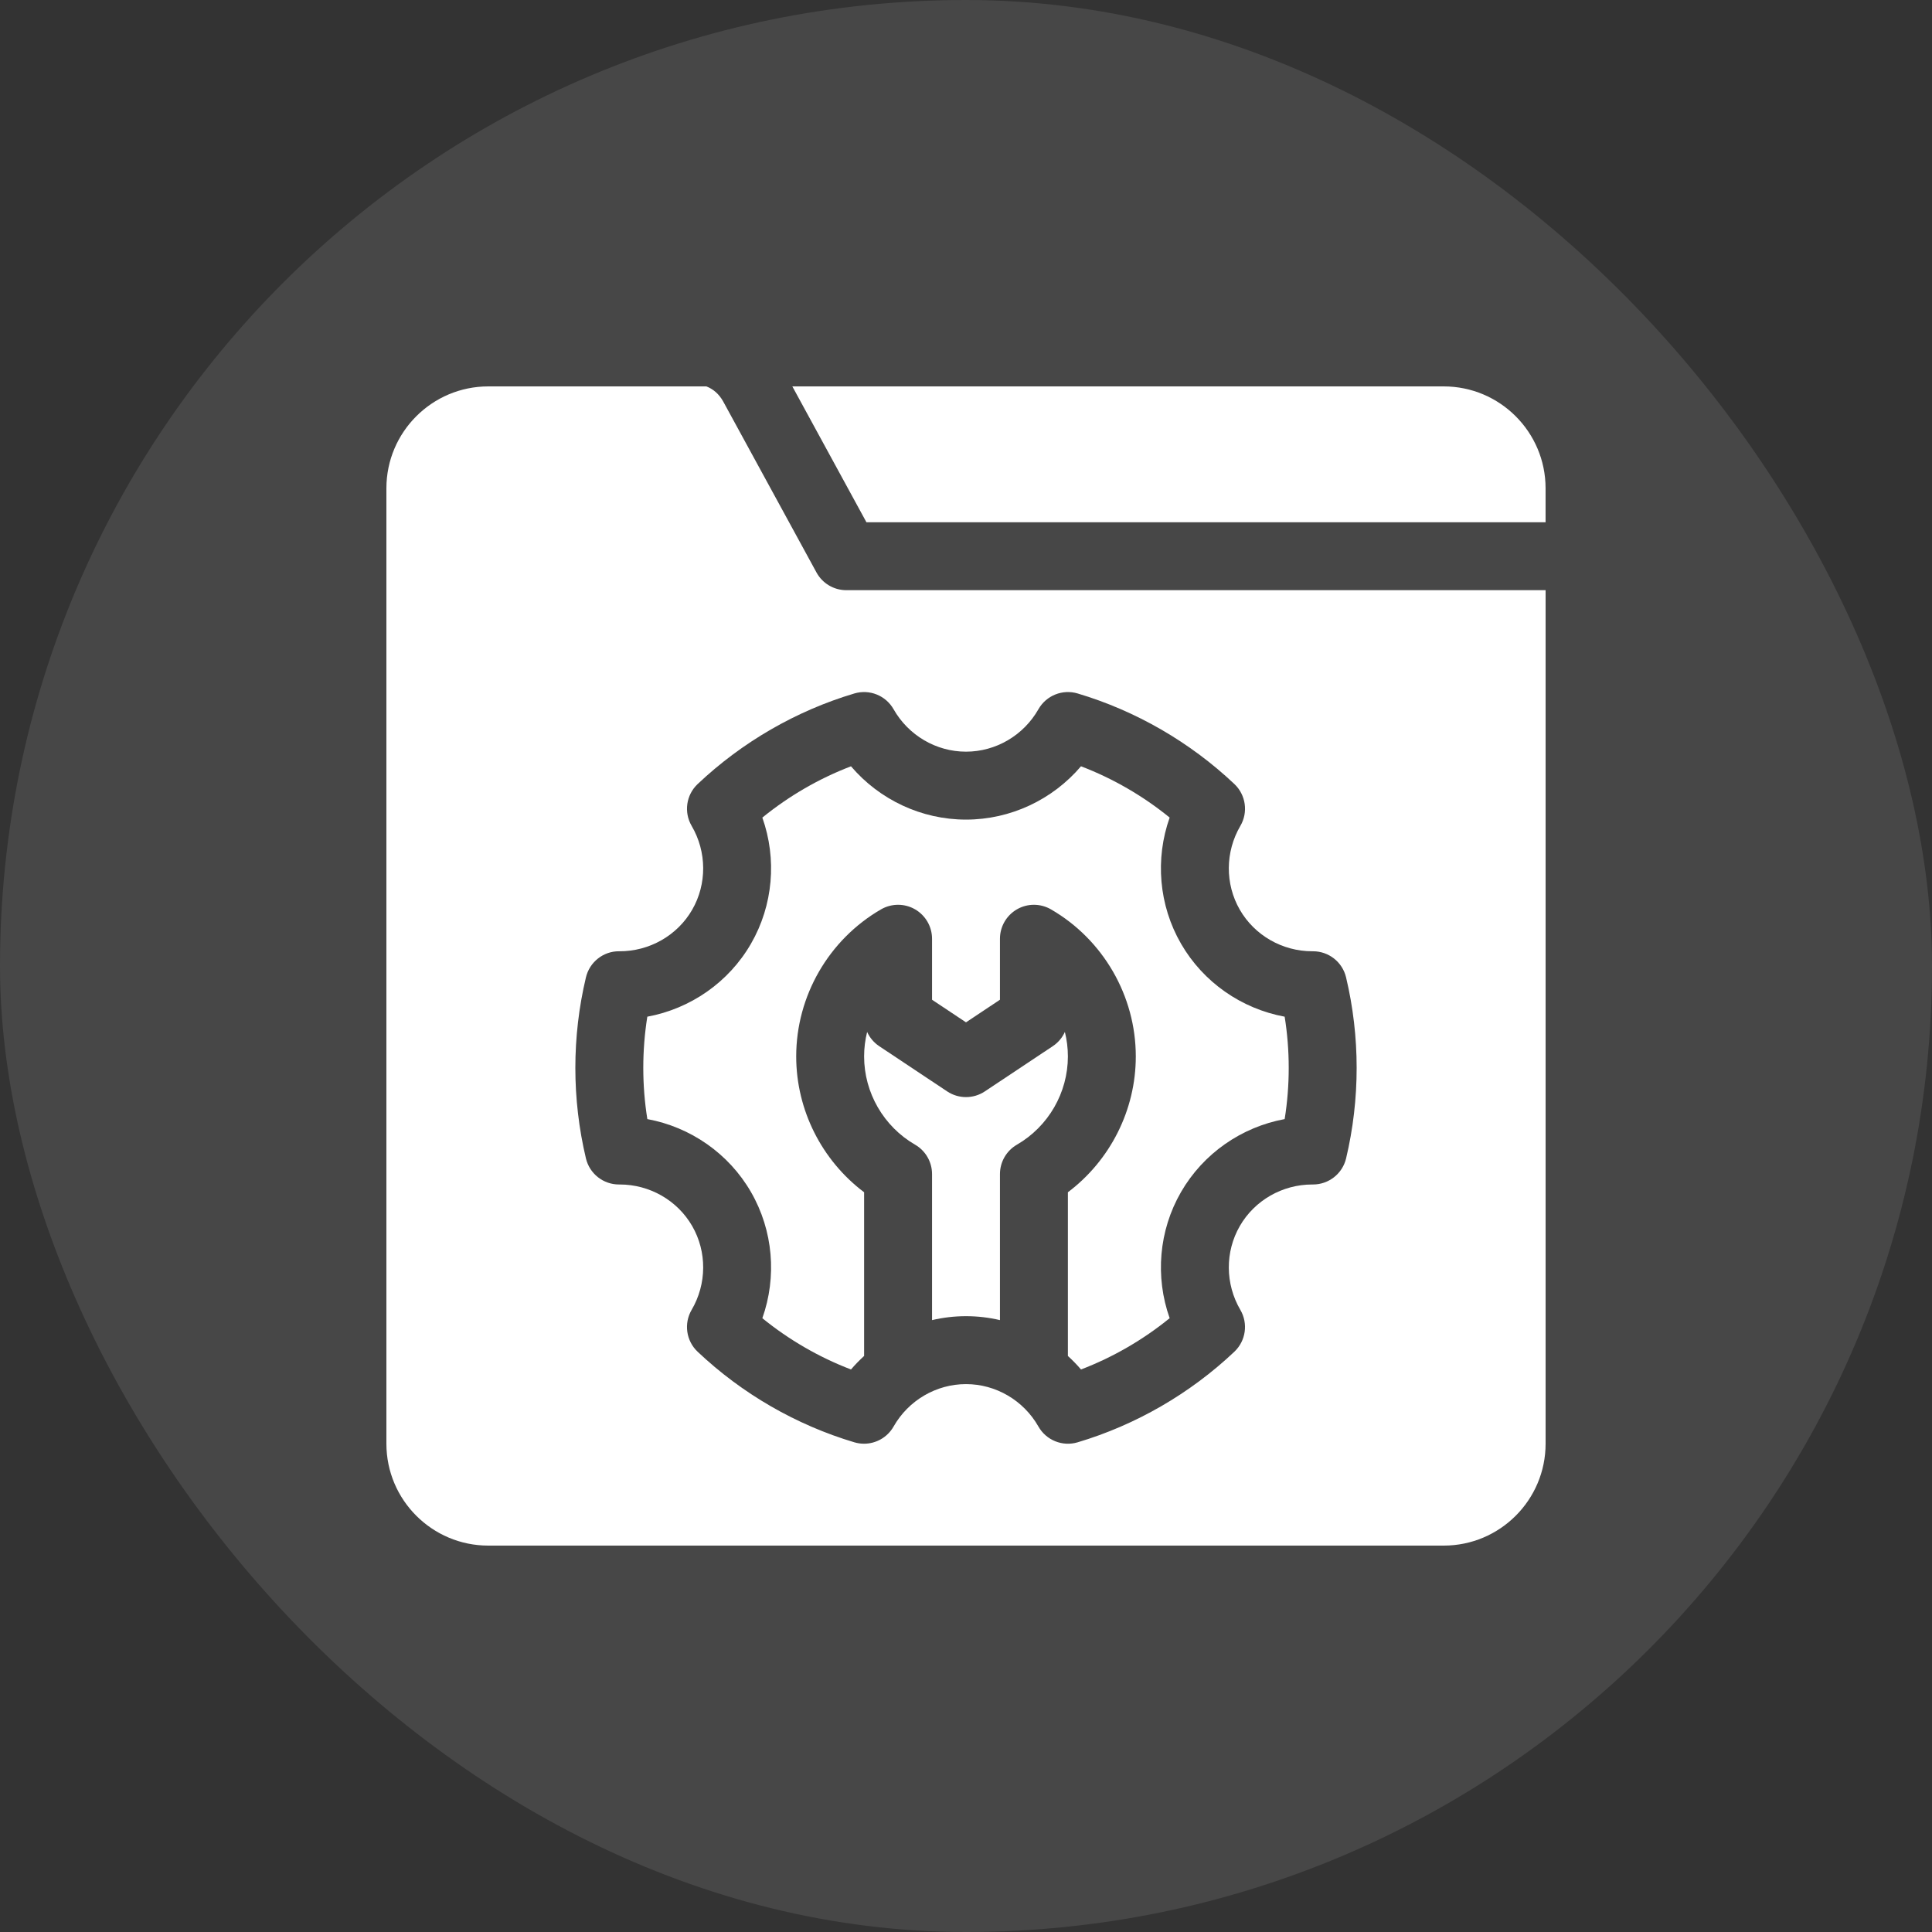
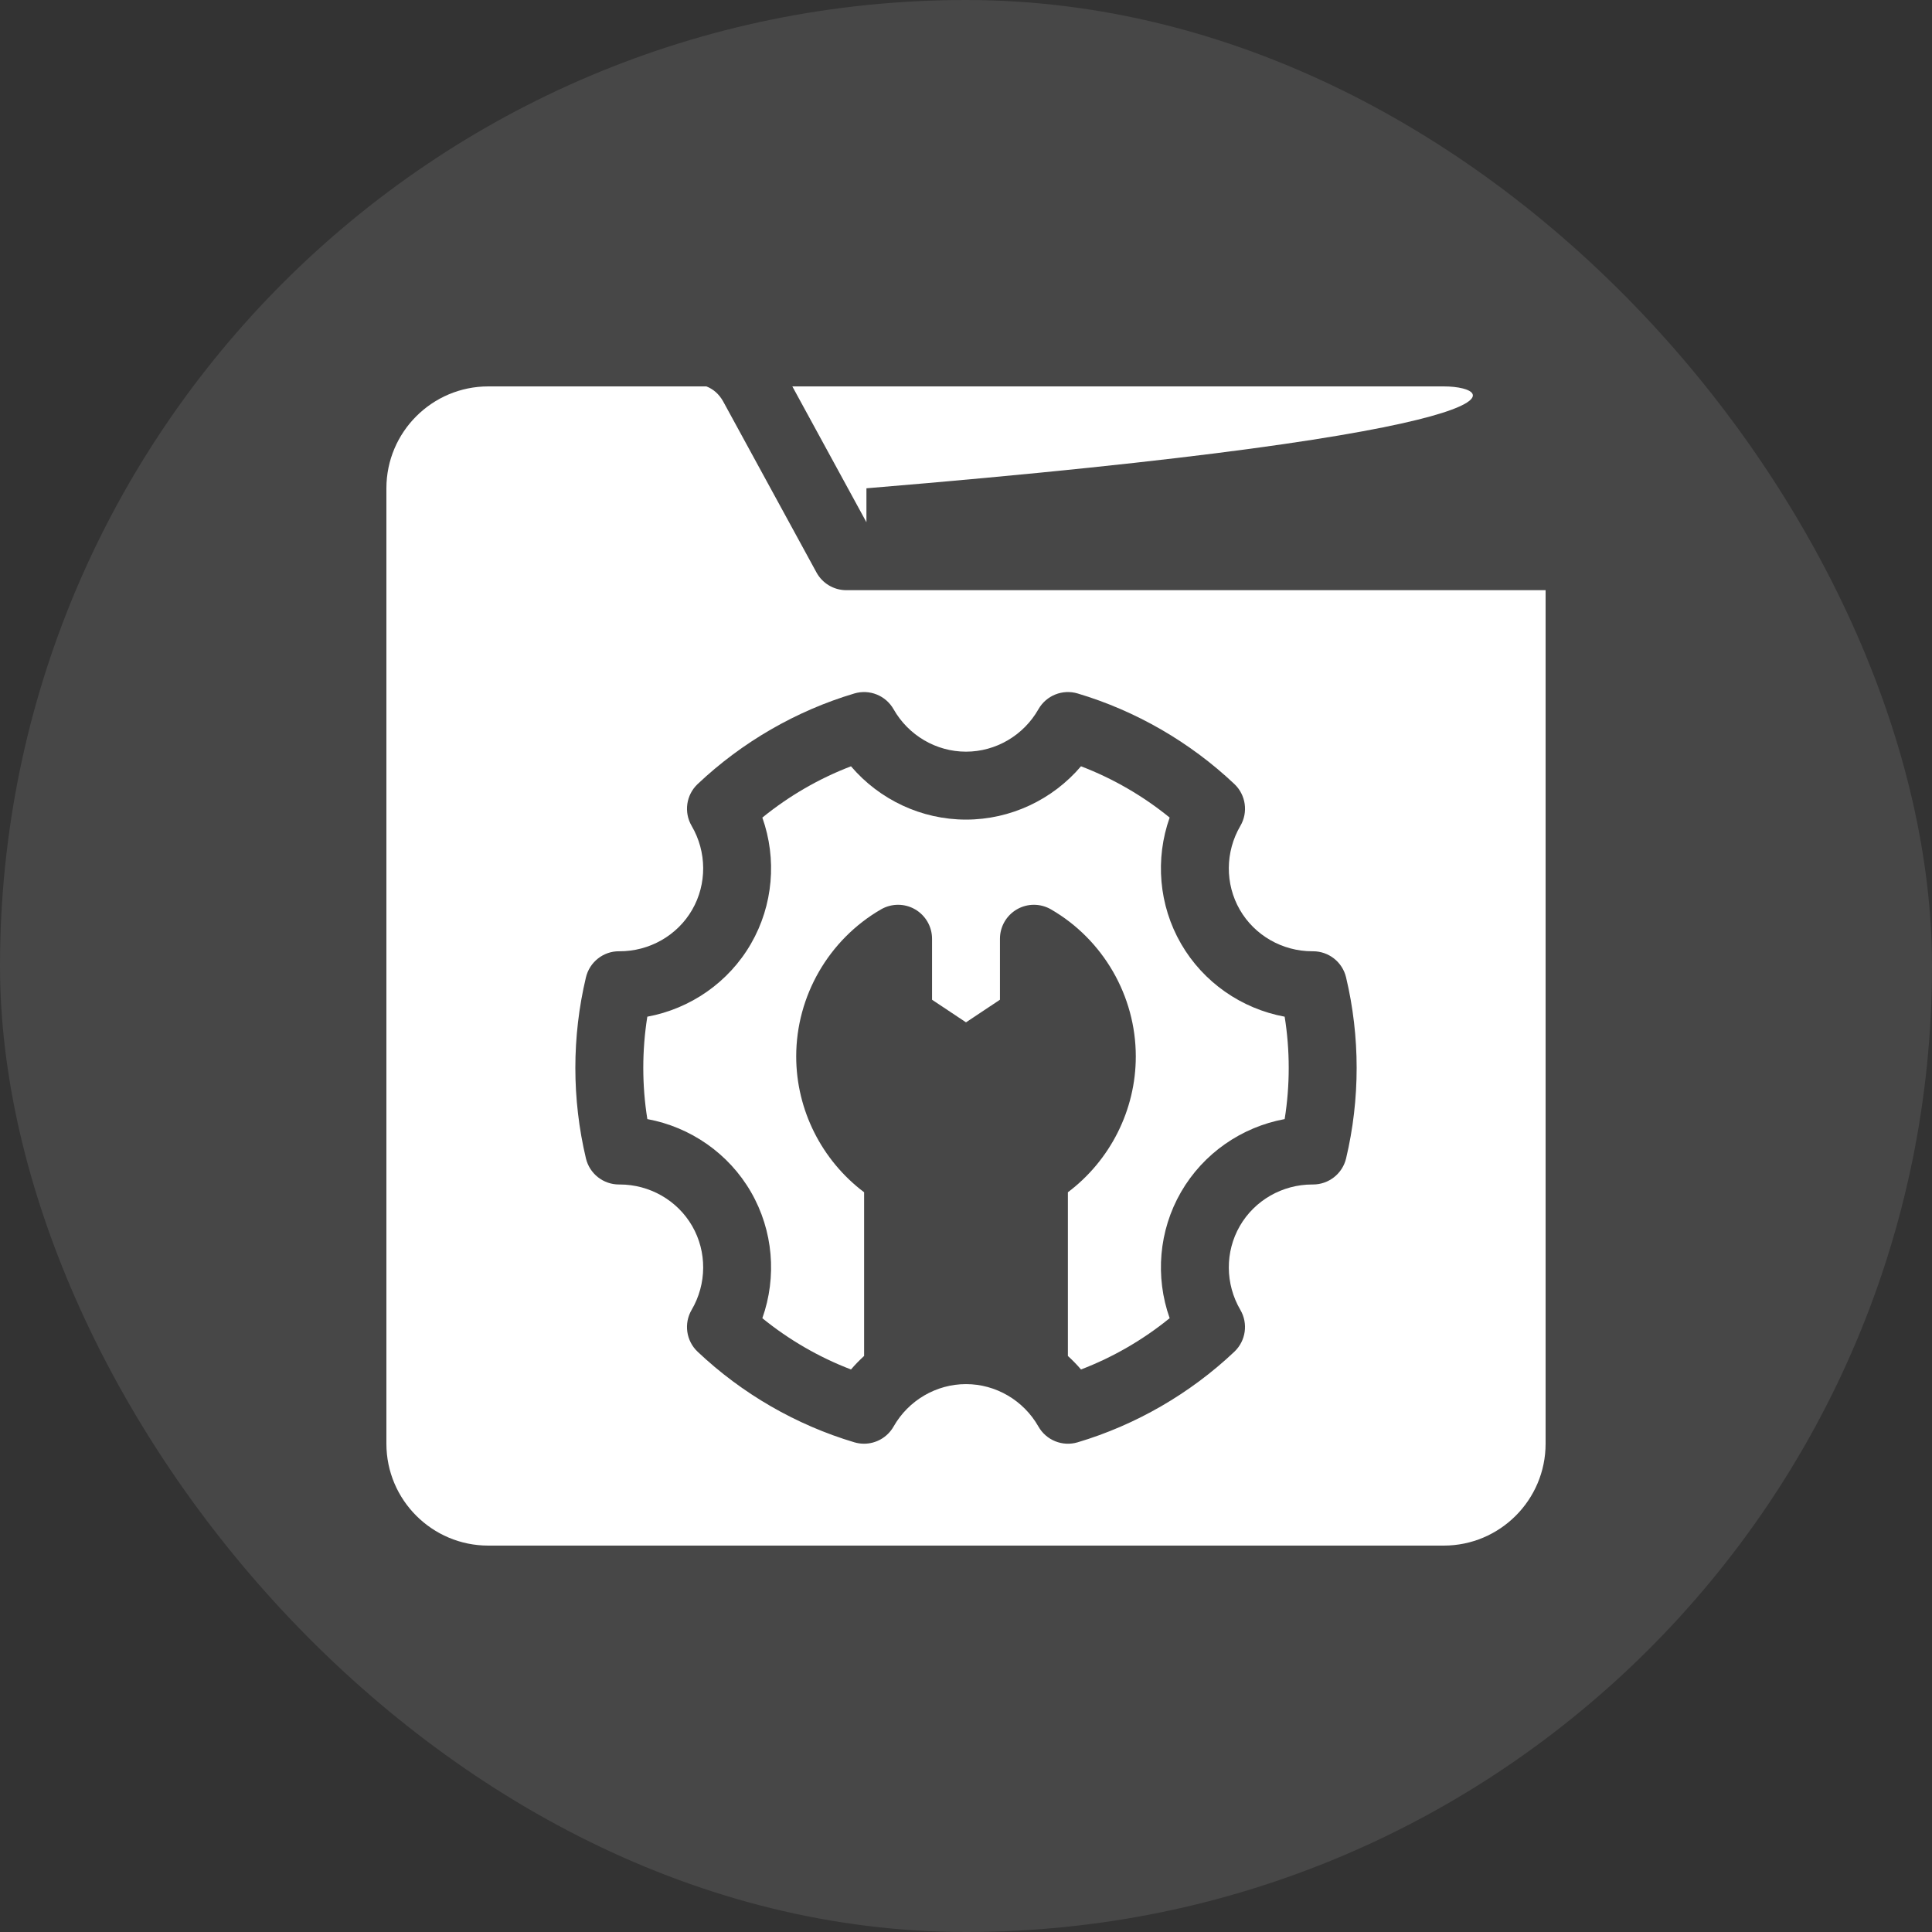
<svg xmlns="http://www.w3.org/2000/svg" width="80" height="80" viewBox="0 0 80 80" fill="none">
  <rect x="0" y="0" width="80" height="80" fill="#333333" stroke="none" />
  <rect width="80" height="80" rx="40" fill="white" fill-opacity="0.1" />
  <g clip-path="url(#clip0_263_2888)">
-     <path d="M59.781 16H32.809L35.877 21.625H63.999V20.219C63.999 17.892 62.107 16 59.781 16Z" fill="white" />
+     <path d="M59.781 16H32.809L35.877 21.625V20.219C63.999 17.892 62.107 16 59.781 16Z" fill="white" />
    <path d="M26.637 44.219C26.637 44.93 26.693 45.64 26.805 46.339C28.592 46.669 30.174 47.762 31.096 49.359C32.018 50.956 32.174 52.872 31.567 54.584C32.67 55.481 33.915 56.201 35.238 56.707C35.407 56.508 35.59 56.322 35.781 56.147V49.369C34.029 48.05 32.969 45.963 32.969 43.744C32.969 41.242 34.315 38.908 36.483 37.654C36.918 37.403 37.455 37.402 37.89 37.653C38.325 37.905 38.594 38.369 38.594 38.872V41.397L40 42.333L41.406 41.397V38.872C41.406 38.369 41.674 37.905 42.11 37.653C42.545 37.402 43.081 37.403 43.517 37.654C45.684 38.908 47.031 41.242 47.031 43.744C47.031 45.963 45.971 48.05 44.219 49.369V56.148C44.41 56.322 44.592 56.508 44.762 56.707C46.084 56.201 47.329 55.481 48.433 54.583C47.826 52.871 47.982 50.955 48.904 49.359C49.826 47.762 51.408 46.669 53.195 46.339C53.307 45.64 53.363 44.93 53.363 44.219C53.363 43.508 53.307 42.798 53.195 42.099C51.408 41.769 49.826 40.675 48.904 39.078C47.982 37.482 47.826 35.566 48.433 33.854C47.33 32.956 46.085 32.236 44.762 31.73C43.583 33.114 41.844 33.938 40 33.938C38.155 33.938 36.417 33.114 35.238 31.731C33.915 32.236 32.671 32.957 31.567 33.855C32.174 35.566 32.017 37.482 31.096 39.078C30.174 40.675 28.592 41.769 26.804 42.099C26.693 42.798 26.637 43.507 26.637 44.219Z" fill="white" />
-     <path d="M44.094 42.73C43.987 42.967 43.815 43.173 43.592 43.321L40.779 45.193C40.307 45.507 39.693 45.507 39.221 45.193L36.408 43.321C36.185 43.173 36.013 42.967 35.906 42.73C35.824 43.058 35.781 43.398 35.781 43.744C35.781 45.245 36.59 46.646 37.892 47.399C38.326 47.65 38.594 48.114 38.594 48.616V54.663C39.05 54.556 39.521 54.5 40 54.5C40.479 54.5 40.95 54.556 41.406 54.663V48.616C41.406 48.114 41.674 47.65 42.108 47.399C43.41 46.646 44.219 45.245 44.219 43.744C44.219 43.398 44.176 43.058 44.094 42.73Z" fill="white" />
    <path d="M33.809 23.705L29.939 16.612C29.77 16.316 29.536 16.11 29.249 16H20.219C17.892 16 16 17.892 16 20.219V59.781C16 62.108 17.892 64 20.219 64H59.781C62.108 64 64 62.108 64 59.781V24.438H35.043C34.528 24.438 34.055 24.156 33.809 23.705ZM37.001 29.368C37.617 30.452 38.766 31.125 40 31.125C41.234 31.125 42.383 30.452 42.999 29.368C43.322 28.799 43.995 28.528 44.623 28.715C47.033 29.433 49.278 30.73 51.114 32.466C51.589 32.916 51.691 33.634 51.361 34.198C50.731 35.273 50.723 36.604 51.339 37.672C51.952 38.733 53.099 39.39 54.337 39.39C54.348 39.39 54.359 39.39 54.37 39.39C55.021 39.39 55.588 39.837 55.738 40.472C56.029 41.695 56.176 42.956 56.176 44.219C56.176 45.483 56.029 46.744 55.739 47.966C55.588 48.6 55.021 49.047 54.37 49.047C54.359 49.047 54.348 49.047 54.337 49.047C53.099 49.047 51.952 49.704 51.339 50.766C50.723 51.833 50.731 53.164 51.36 54.239C51.691 54.803 51.588 55.521 51.113 55.971C49.276 57.708 47.032 59.005 44.623 59.723C43.995 59.91 43.322 59.639 42.999 59.07C42.383 57.986 41.234 57.313 40 57.313C38.766 57.313 37.617 57.986 37.001 59.07C36.746 59.518 36.274 59.781 35.779 59.781C35.645 59.781 35.51 59.762 35.377 59.723C32.967 59.005 30.722 57.708 28.887 55.972C28.411 55.522 28.309 54.804 28.639 54.239C29.269 53.164 29.277 51.833 28.661 50.766C28.048 49.704 26.901 49.047 25.663 49.047C25.652 49.047 25.641 49.047 25.63 49.047C24.979 49.047 24.412 48.6 24.262 47.966C23.971 46.743 23.824 45.482 23.824 44.219C23.824 42.955 23.971 41.694 24.262 40.472C24.413 39.834 24.986 39.382 25.639 39.39C26.887 39.397 28.044 38.74 28.661 37.672C29.277 36.604 29.269 35.273 28.64 34.199C28.309 33.634 28.412 32.916 28.887 32.467C30.724 30.73 32.968 29.432 35.377 28.715C36.005 28.528 36.678 28.799 37.001 29.368Z" fill="white" />
  </g>
  <defs>
    <clipPath id="clip0_263_2888">
      <rect width="48" height="48" fill="white" transform="translate(16 16)" />
    </clipPath>
  </defs>
</svg>